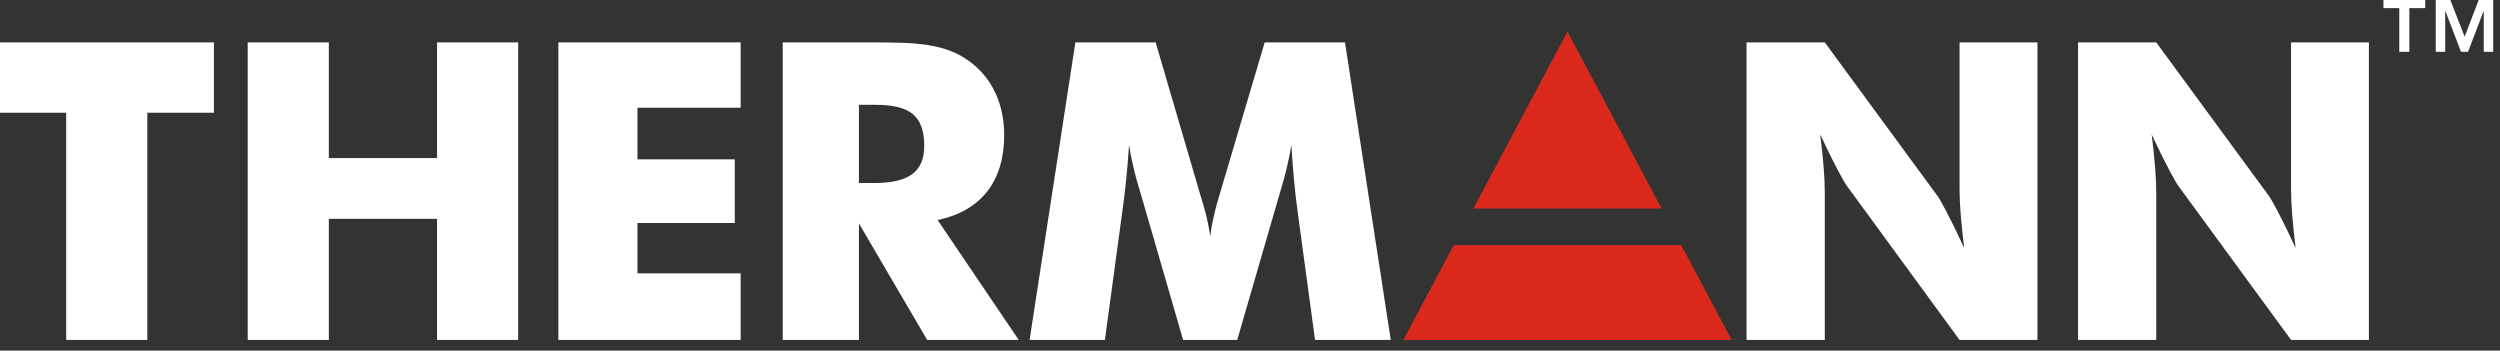
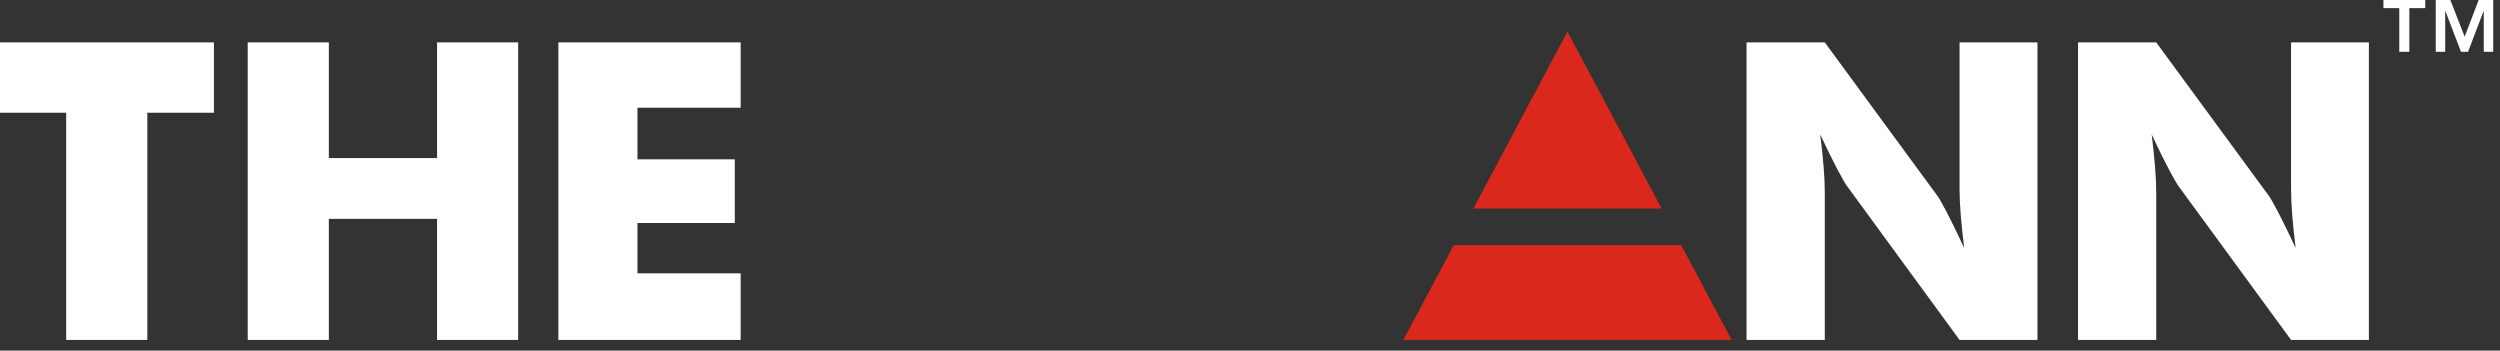
<svg xmlns="http://www.w3.org/2000/svg" width="164" height="23" viewBox="0 0 164 23" fill="none">
  <rect x="0" y="0" width="164" height="23" fill="#333333" stroke="none" />
  <g clip-path="url(#clip0_561_204)">
    <path d="M4.342 7.395H0V2.783H14.034V7.395H9.664V22.299H4.342V7.395Z" fill="white" />
    <path d="M16.25 2.783H21.572V10.367H28.671V2.783H33.991V22.299H28.671V14.356H21.572V22.299H16.25V2.783Z" fill="white" />
    <path d="M36.628 2.783H48.587V7.067H41.817V10.453H48.203V14.628H41.817V17.931H48.587V22.299H36.628V2.783Z" fill="white" />
-     <path d="M51.348 2.783H57.246C59.949 2.783 62.022 2.805 63.687 4.092C65.109 5.182 65.875 6.851 65.875 8.873C65.875 11.901 64.343 13.839 61.508 14.435L66.829 22.3H60.823L56.346 14.657V22.3H51.348V2.783ZM57.327 12.007C59.567 12.007 60.63 11.299 60.63 9.581C60.63 7.528 59.616 6.876 57.409 6.876H56.346V12.005L57.327 12.007Z" fill="white" />
-     <path d="M86.267 22.299L85.122 13.863C84.958 12.693 84.819 11.242 84.713 9.499C84.438 11.219 84.027 12.391 83.814 13.159L81.162 22.299H77.613L74.963 13.159C74.747 12.391 74.334 11.219 74.066 9.499C73.955 11.242 73.791 12.694 73.626 13.863L72.481 22.299H67.541L70.544 2.783H75.811L78.761 12.853C78.954 13.481 79.225 14.326 79.389 15.506C79.529 14.414 79.772 13.536 79.988 12.826L82.964 2.783H88.231L91.234 22.299H86.267Z" fill="white" />
    <path d="M114.573 2.783H119.707L127.079 12.826C127.274 13.08 127.9 14.216 128.852 16.269C128.663 14.737 128.547 13.454 128.547 12.42V2.783H133.657V22.299H128.547L121.181 12.229C120.988 11.983 120.364 10.862 119.403 8.816C119.598 10.345 119.707 11.626 119.707 12.662V22.299H114.573V2.783V2.783Z" fill="white" />
    <path d="M136.32 2.783H141.449L148.821 12.826C149.014 13.08 149.642 14.216 150.594 16.269C150.408 14.737 150.294 13.454 150.294 12.42V2.783H155.399V22.299H150.294L142.925 12.229C142.735 11.983 142.104 10.862 141.148 8.816C141.341 10.345 141.449 11.626 141.449 12.662V22.299H136.32V2.783V2.783Z" fill="white" />
    <path d="M109.002 13.68L102.826 2.076L96.653 13.68H109.002Z" fill="#DA291C" />
    <path d="M110.287 16.082H95.368L92.06 22.298H113.595L110.287 16.082Z" fill="#DA291C" />
    <path d="M159.094 0.532H158.053V3.4H157.393V0.532H156.354V0H159.096V0.532H159.094ZM161.681 2.406L162.602 0H163.556V3.4H162.935V0.739H162.919L161.904 3.4H161.44L160.425 0.739H160.405V3.4H159.785V0H160.742L161.681 2.406Z" fill="white" />
  </g>
  <defs>
    <clipPath id="clip0_561_204">
      <rect width="163.556" height="22.3" fill="white" />
    </clipPath>
  </defs>
</svg>